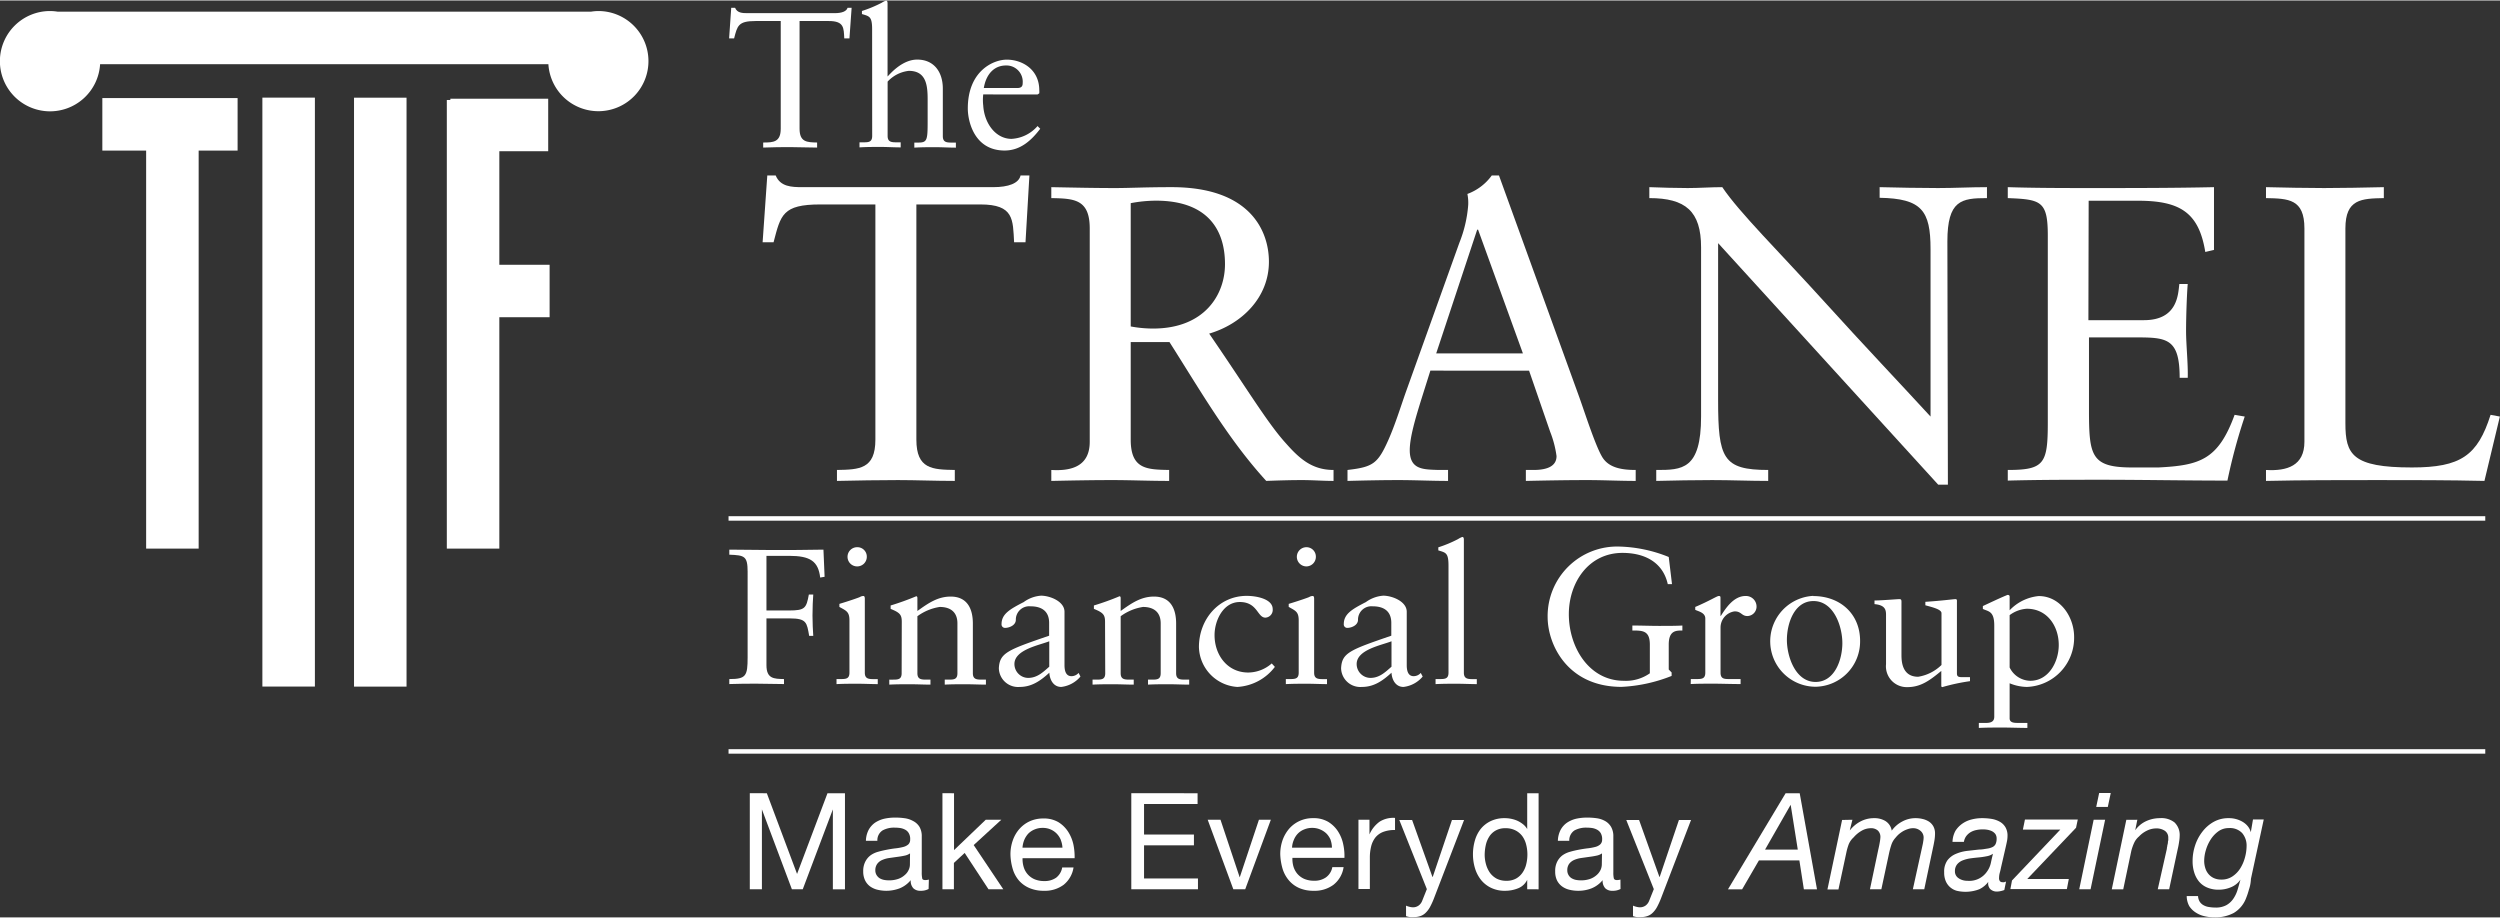
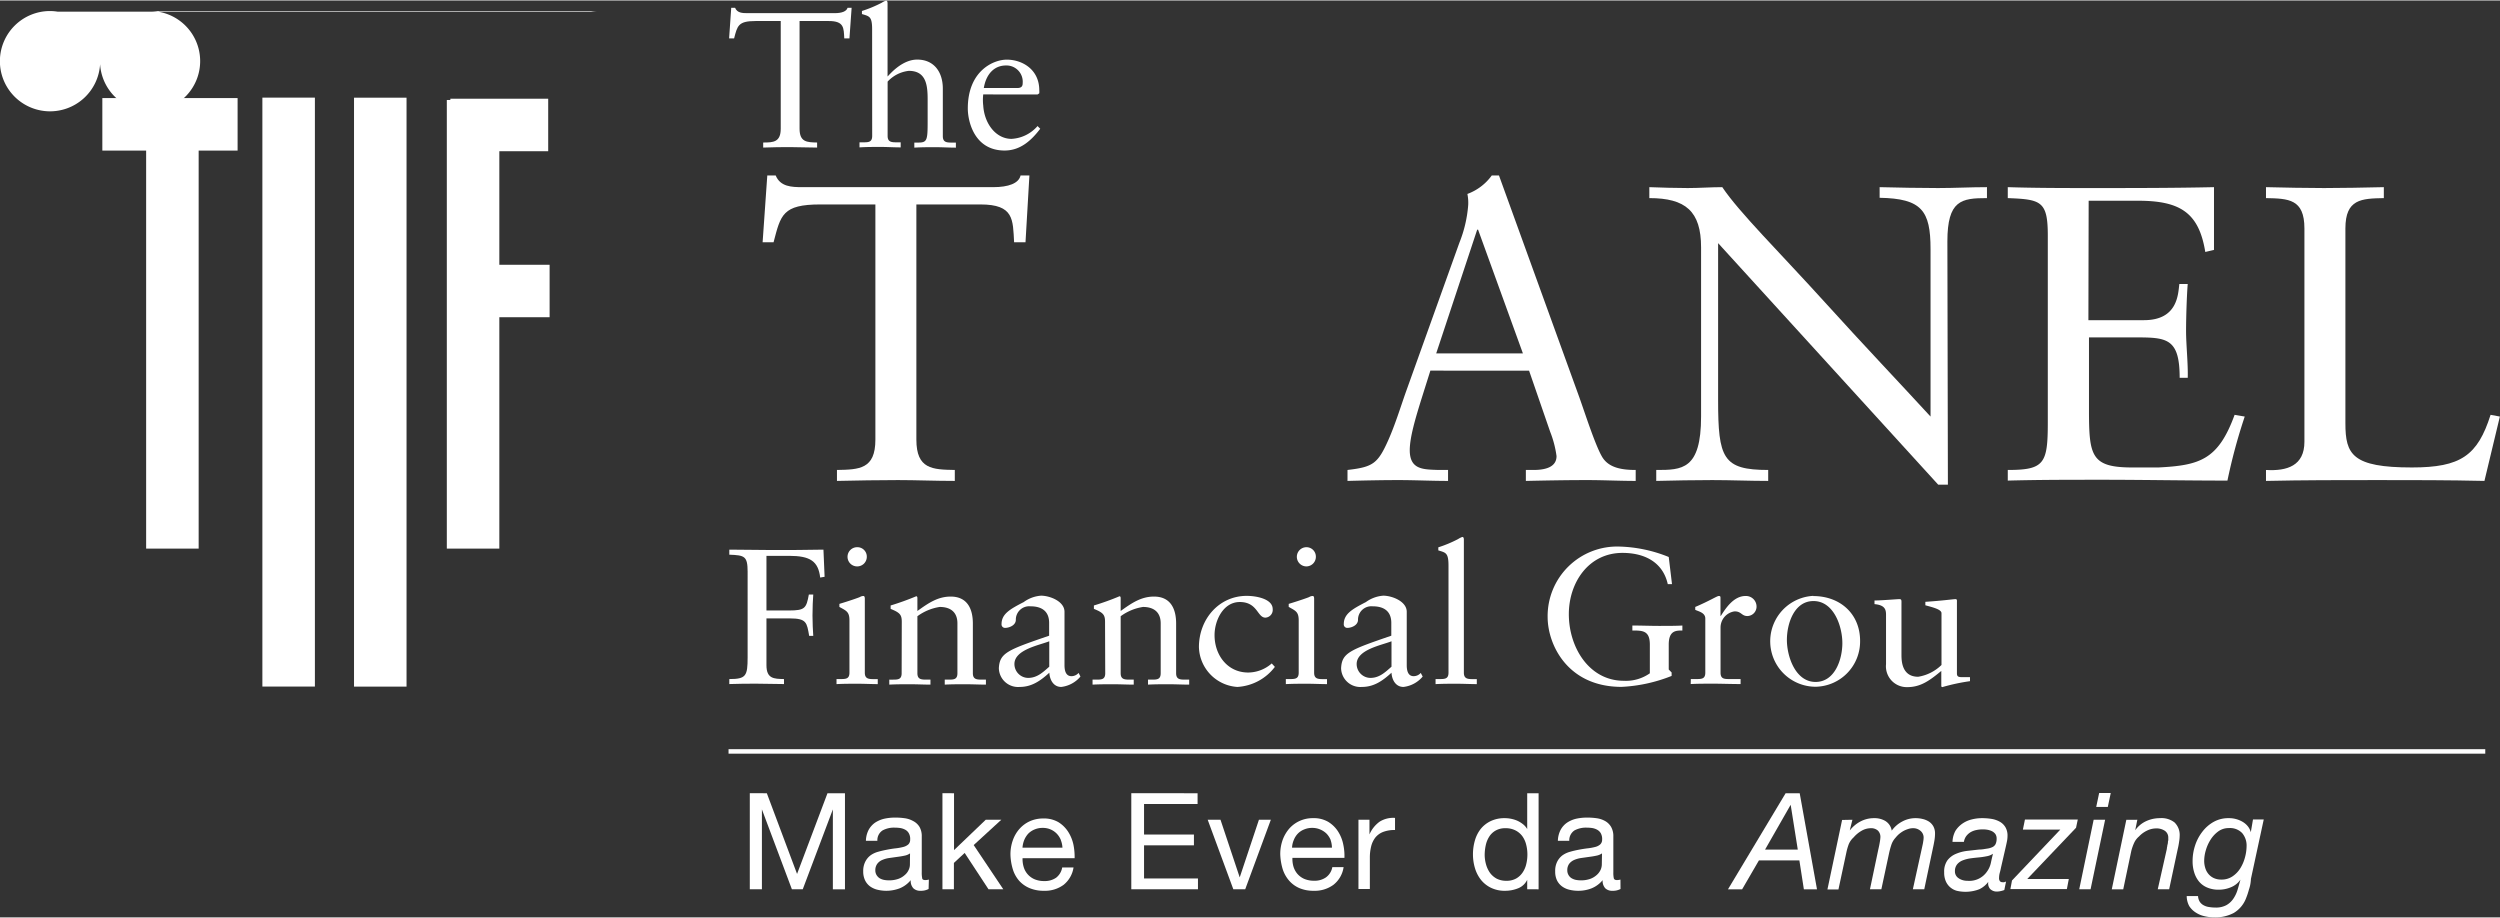
<svg xmlns="http://www.w3.org/2000/svg" width="5.42in" height="1.99in" viewBox="0 0 390.37 143.18">
  <rect x="0" y="0" width="390.37" height="143.18" fill="#333333" stroke="none" />
  <defs>
    <style>.cls-1,.cls-2{fill:#fff;}.cls-2{stroke:#fff;stroke-width:0.7px;}</style>
  </defs>
  <title>tranel-logo-ko</title>
  <g id="Layer_3" data-name="Layer 3">
    <path class="cls-1" d="M143.39,140.32l4.72,12.6,4.75-12.6h2.73v15H153.7V142.84h0L149,155.31h-1.7l-4.68-12.47h0v12.47h-1.89v-15Z" transform="translate(-23.65 -16.53)" />
    <path class="cls-1" d="M168.65,155.27a2.56,2.56,0,0,1-1.28.28,1.52,1.52,0,0,1-1.1-.39,1.67,1.67,0,0,1-.41-1.27,4.36,4.36,0,0,1-1.71,1.27,5.88,5.88,0,0,1-3.51.22,3.29,3.29,0,0,1-1.15-.53,2.58,2.58,0,0,1-.76-.93,3.15,3.15,0,0,1-.29-1.4,3.19,3.19,0,0,1,.32-1.51,2.86,2.86,0,0,1,.83-1,3.71,3.71,0,0,1,1.17-.55c.45-.13.9-.23,1.36-.32s.95-.17,1.4-.22a8.09,8.09,0,0,0,1.16-.21,1.88,1.88,0,0,0,.8-.4,1,1,0,0,0,.29-.76,1.76,1.76,0,0,0-.22-1,1.38,1.38,0,0,0-.56-.54,2.47,2.47,0,0,0-.78-.26,6.18,6.18,0,0,0-.85-.06,3.72,3.72,0,0,0-1.89.43,1.82,1.82,0,0,0-.82,1.63h-1.79a3.91,3.91,0,0,1,.42-1.7,3.34,3.34,0,0,1,1-1.13,4.46,4.46,0,0,1,1.44-.62,8,8,0,0,1,1.73-.18,10.14,10.14,0,0,1,1.46.1,3.68,3.68,0,0,1,1.31.43,2.51,2.51,0,0,1,1,.91,2.89,2.89,0,0,1,.36,1.53v5.57a4.25,4.25,0,0,0,.07.93c0,.19.21.29.49.29a2.43,2.43,0,0,0,.55-.08Zm-2.9-5.56a2.22,2.22,0,0,1-.88.36c-.36.08-.75.14-1.14.19l-1.21.17a4.23,4.23,0,0,0-1.09.3,1.91,1.91,0,0,0-.79.6,1.66,1.66,0,0,0-.31,1,1.42,1.42,0,0,0,.18.74,1.58,1.58,0,0,0,.46.5,2.14,2.14,0,0,0,.67.27,4,4,0,0,0,.79.08,4.29,4.29,0,0,0,1.52-.24,3,3,0,0,0,1-.61,2.18,2.18,0,0,0,.59-.79,1.94,1.94,0,0,0,.19-.8Z" transform="translate(-23.65 -16.53)" />
    <path class="cls-1" d="M172.62,140.32v8.88l4.95-4.74H180l-4.31,3.95,4.62,6.9H178l-3.72-5.67-1.68,1.56v4.11h-1.79v-15Z" transform="translate(-23.65 -16.53)" />
    <path class="cls-1" d="M189.73,154.62a4.89,4.89,0,0,1-3.06.93,5.59,5.59,0,0,1-2.26-.42A4.55,4.55,0,0,1,182.8,154a4.93,4.93,0,0,1-1-1.81,8.64,8.64,0,0,1-.37-2.29,6.53,6.53,0,0,1,.38-2.26,5.35,5.35,0,0,1,1.06-1.79,4.8,4.8,0,0,1,1.61-1.17,5,5,0,0,1,2.05-.42,4.46,4.46,0,0,1,2.41.59,4.86,4.86,0,0,1,1.53,1.53,6.09,6.09,0,0,1,.8,2,9.49,9.49,0,0,1,.18,2.08h-8.13a4.34,4.34,0,0,0,.17,1.36,3,3,0,0,0,.61,1.13,3,3,0,0,0,1.07.79,3.76,3.76,0,0,0,1.53.29,3.08,3.08,0,0,0,1.86-.52,2.55,2.55,0,0,0,.95-1.6h1.77A4.29,4.29,0,0,1,189.73,154.62Zm-.43-7a3.16,3.16,0,0,0-.65-1,3,3,0,0,0-2.19-.89,3.13,3.13,0,0,0-1.25.24,2.94,2.94,0,0,0-1,.66,3.43,3.43,0,0,0-.63,1,3.9,3.9,0,0,0-.27,1.19h6.24A3.77,3.77,0,0,0,189.3,147.65Z" transform="translate(-23.65 -16.53)" />
    <path class="cls-1" d="M210.65,140.32V142h-8.36v4.77h7.79v1.68h-7.79v5.18h8.42v1.68H200.3v-15Z" transform="translate(-23.65 -16.53)" />
    <path class="cls-1" d="M216.23,155.31l-4-10.85h2l3,9h0l3-9h1.86l-4,10.85Z" transform="translate(-23.65 -16.53)" />
    <path class="cls-1" d="M231.86,154.62a4.92,4.92,0,0,1-3.07.93,5.51,5.51,0,0,1-2.25-.42,4.46,4.46,0,0,1-1.61-1.18,5.09,5.09,0,0,1-1-1.81,9.07,9.07,0,0,1-.37-2.29,6.53,6.53,0,0,1,.38-2.26A5.7,5.7,0,0,1,225,145.8a4.87,4.87,0,0,1,3.67-1.59,4.43,4.43,0,0,1,2.4.59,4.79,4.79,0,0,1,1.54,1.53,5.87,5.87,0,0,1,.79,2,8.41,8.41,0,0,1,.18,2.08h-8.12a4.34,4.34,0,0,0,.16,1.36,3.18,3.18,0,0,0,.61,1.13,3.08,3.08,0,0,0,1.07.79,3.85,3.85,0,0,0,1.54.29,3.07,3.07,0,0,0,1.85-.52,2.52,2.52,0,0,0,1-1.6h1.76A4.28,4.28,0,0,1,231.86,154.62Zm-.43-7a3.16,3.16,0,0,0-.65-1,3.24,3.24,0,0,0-1-.65,3.07,3.07,0,0,0-1.23-.24,3.13,3.13,0,0,0-1.25.24,2.79,2.79,0,0,0-1,.66,3.05,3.05,0,0,0-.63,1,3.39,3.39,0,0,0-.27,1.19h6.23A3.76,3.76,0,0,0,231.43,147.65Z" transform="translate(-23.65 -16.53)" />
    <path class="cls-1" d="M237.49,144.46v2.29h0a4.78,4.78,0,0,1,1.6-2,4,4,0,0,1,2.39-.58v1.89a5,5,0,0,0-1.83.29,2.94,2.94,0,0,0-1.22.86,3.7,3.7,0,0,0-.67,1.38,7.3,7.3,0,0,0-.21,1.85v4.83h-1.78V144.46Z" transform="translate(-23.65 -16.53)" />
-     <path class="cls-1" d="M247.55,156.76a11.83,11.83,0,0,1-.62,1.35,3.79,3.79,0,0,1-.68.89,2.15,2.15,0,0,1-.81.5,3.07,3.07,0,0,1-1,.16,4.44,4.44,0,0,1-.63,0,3,3,0,0,1-.61-.15v-1.64a3,3,0,0,0,.53.18,2.28,2.28,0,0,0,.52.08,1.49,1.49,0,0,0,.91-.27,1.64,1.64,0,0,0,.56-.74l.73-1.83-4.3-10.79h2l3.17,8.88h.05l3-8.88h1.89Z" transform="translate(-23.65 -16.53)" />
    <path class="cls-1" d="M262.12,155.31v-1.47h0a2.66,2.66,0,0,1-1.39,1.31,5.39,5.39,0,0,1-2.08.4,4.84,4.84,0,0,1-2.19-.47,4.52,4.52,0,0,1-1.56-1.24,5.4,5.4,0,0,1-.93-1.8,7.48,7.48,0,0,1-.32-2.19,7.76,7.76,0,0,1,.31-2.18,5.2,5.2,0,0,1,.92-1.8,4.46,4.46,0,0,1,1.56-1.21,4.92,4.92,0,0,1,2.17-.45,5,5,0,0,1,1.87.36,4.16,4.16,0,0,1,.91.53,2.72,2.72,0,0,1,.73.81h0v-5.59h1.78v15Zm-6.42-3.85a4.26,4.26,0,0,0,.61,1.29,3.18,3.18,0,0,0,1.05.91,3.25,3.25,0,0,0,1.5.33,3.05,3.05,0,0,0,1.54-.36,3,3,0,0,0,1-.93,3.87,3.87,0,0,0,.57-1.31,6.26,6.26,0,0,0,.18-1.49,6.09,6.09,0,0,0-.19-1.55,3.81,3.81,0,0,0-.59-1.31,3.06,3.06,0,0,0-1.07-.91,3.28,3.28,0,0,0-1.57-.35,3,3,0,0,0-1.53.36,2.85,2.85,0,0,0-1,.94,4.08,4.08,0,0,0-.55,1.35,7.22,7.22,0,0,0-.17,1.55A5.68,5.68,0,0,0,255.7,151.46Z" transform="translate(-23.65 -16.53)" />
    <path class="cls-1" d="M276.69,155.27a2.51,2.51,0,0,1-1.28.28,1.52,1.52,0,0,1-1.1-.39,1.71,1.71,0,0,1-.41-1.27,4.36,4.36,0,0,1-1.71,1.27,5.65,5.65,0,0,1-2.11.39,5.77,5.77,0,0,1-1.4-.17,3.16,3.16,0,0,1-1.14-.53,2.6,2.6,0,0,1-.77-.93,3.15,3.15,0,0,1-.28-1.4,3.19,3.19,0,0,1,.31-1.51,2.86,2.86,0,0,1,.83-1,3.77,3.77,0,0,1,1.18-.55c.44-.13.89-.23,1.35-.32s1-.17,1.4-.22a7.84,7.84,0,0,0,1.16-.21,1.82,1.82,0,0,0,.8-.4,1,1,0,0,0,.3-.76,1.85,1.85,0,0,0-.22-1,1.47,1.47,0,0,0-.57-.54,2.39,2.39,0,0,0-.78-.26,6.18,6.18,0,0,0-.85-.06,3.77,3.77,0,0,0-1.89.43,1.84,1.84,0,0,0-.82,1.63h-1.78a3.91,3.91,0,0,1,.42-1.7,3.23,3.23,0,0,1,1-1.13,4.4,4.4,0,0,1,1.43-.62,8,8,0,0,1,1.74-.18,10.24,10.24,0,0,1,1.46.1,3.74,3.74,0,0,1,1.31.43,2.49,2.49,0,0,1,.94.91,2.89,2.89,0,0,1,.36,1.53v5.57a4.25,4.25,0,0,0,.07.93c.05.19.22.29.5.29a2.43,2.43,0,0,0,.54-.08Zm-2.89-5.56a2.27,2.27,0,0,1-.89.36c-.36.08-.74.14-1.14.19l-1.21.17a4.34,4.34,0,0,0-1.09.3,2,2,0,0,0-.79.6,1.66,1.66,0,0,0-.3,1,1.42,1.42,0,0,0,.18.74,1.38,1.38,0,0,0,.46.5,2.18,2.18,0,0,0,.66.27,4.09,4.09,0,0,0,.8.08,4.23,4.23,0,0,0,1.51-.24,3.12,3.12,0,0,0,1-.61,2.44,2.44,0,0,0,.59-.79,2.11,2.11,0,0,0,.19-.8Z" transform="translate(-23.65 -16.53)" />
-     <path class="cls-1" d="M283,156.76a11.83,11.83,0,0,1-.62,1.35,3.79,3.79,0,0,1-.68.89,2.11,2.11,0,0,1-.82.5,3,3,0,0,1-1,.16,4.44,4.44,0,0,1-.63,0,3,3,0,0,1-.61-.15v-1.64a3,3,0,0,0,.53.18,2.28,2.28,0,0,0,.52.08,1.51,1.51,0,0,0,.91-.27,1.64,1.64,0,0,0,.56-.74l.73-1.83-4.3-10.79h2l3.17,8.88h.05l3-8.88h1.89Z" transform="translate(-23.65 -16.53)" />
    <path class="cls-1" d="M304.67,140.32l2.7,15h-2.05l-.7-4.51H298.3l-2.62,4.51h-2.21l9-15Zm-.3,8.8-1.11-7h0l-4,7Z" transform="translate(-23.65 -16.53)" />
    <path class="cls-1" d="M312.9,144.46l-.4,1.61,0,.05a5.11,5.11,0,0,1,1.67-1.4,4.47,4.47,0,0,1,2.11-.51,3.29,3.29,0,0,1,1.76.44,2.16,2.16,0,0,1,1,1.51,4.68,4.68,0,0,1,1.63-1.42,4.3,4.3,0,0,1,2.09-.53,4.61,4.61,0,0,1,1.11.13,3.19,3.19,0,0,1,1,.42,2.14,2.14,0,0,1,.68.75,2.3,2.3,0,0,1,.25,1.13,6.39,6.39,0,0,1-.1,1.09c-.07.41-.14.77-.21,1.07l-1.37,6.51h-1.78l1.51-6.88a6,6,0,0,0,.11-.6,3.56,3.56,0,0,0,.06-.58,1.34,1.34,0,0,0-.48-1.05,1.71,1.71,0,0,0-1.18-.42,2.31,2.31,0,0,0-.77.13,4.13,4.13,0,0,0-.75.32,5.06,5.06,0,0,0-.67.47,4.72,4.72,0,0,0-.54.57,3,3,0,0,0-.65,1.11,12.9,12.9,0,0,0-.36,1.33l-1.2,5.6h-1.78l1.3-6.19c.1-.42.18-.81.24-1.18a5.61,5.61,0,0,0,.09-.73,1.38,1.38,0,0,0-.38-1.05,1.57,1.57,0,0,0-1.13-.38,2.91,2.91,0,0,0-1.46.42,4.68,4.68,0,0,0-1.2,1,3,3,0,0,0-.78,1.1,9,9,0,0,0-.38,1.35l-1.22,5.69H309l2.29-10.85Z" transform="translate(-23.65 -16.53)" />
    <path class="cls-1" d="M329,146.17a4,4,0,0,1,1.06-1.1,4.34,4.34,0,0,1,1.43-.65,6.51,6.51,0,0,1,1.66-.21,9.06,9.06,0,0,1,1.51.12,3.91,3.91,0,0,1,1.26.44,2.37,2.37,0,0,1,.87.85,2.56,2.56,0,0,1,.33,1.36,4.45,4.45,0,0,1-.12,1c-.07.36-.15.69-.22,1l-.69,3a7.4,7.4,0,0,1-.18.76,3.27,3.27,0,0,0-.11.8.77.77,0,0,0,.14.52.52.52,0,0,0,.38.15,1.1,1.1,0,0,0,.29,0l.28-.1-.27,1.32a3.25,3.25,0,0,1-.54.16,2.59,2.59,0,0,1-.56.08,1.47,1.47,0,0,1-1.11-.4,1.32,1.32,0,0,1-.29-1.12l0,0a3.76,3.76,0,0,1-1.41,1.16,6,6,0,0,1-3.52.24,2.7,2.7,0,0,1-1-.53,2.58,2.58,0,0,1-.7-.94,3.37,3.37,0,0,1-.26-1.42,3,3,0,0,1,.51-1.87,3.22,3.22,0,0,1,1.31-1,6.39,6.39,0,0,1,1.77-.47l1.87-.21c.47,0,.88-.09,1.22-.14a2.79,2.79,0,0,0,.85-.24,1.06,1.06,0,0,0,.5-.48,2,2,0,0,0,.16-.86,1.23,1.23,0,0,0-.21-.72,1.6,1.6,0,0,0-.53-.43,2.87,2.87,0,0,0-.7-.22,4.93,4.93,0,0,0-.75-.06,4.86,4.86,0,0,0-1,.11,2.89,2.89,0,0,0-.89.34,2.44,2.44,0,0,0-.67.61,2.09,2.09,0,0,0-.36.89h-1.78A3.81,3.81,0,0,1,329,146.17Zm.51,7.44a2.42,2.42,0,0,0,1.35.38,3.34,3.34,0,0,0,3.05-1.43,3.59,3.59,0,0,0,.6-1.32c.1-.48.22-1,.34-1.47h0a2.48,2.48,0,0,1-1,.39,10.82,10.82,0,0,1-1.22.18q-.66.06-1.32.15a5.49,5.49,0,0,0-1.18.31,2.15,2.15,0,0,0-.86.6,1.63,1.63,0,0,0-.36,1.08A1.25,1.25,0,0,0,329.52,153.61Z" transform="translate(-23.65 -16.53)" />
    <path class="cls-1" d="M345.36,146h-5.84l.32-1.57h8.25l-.27,1.28-7.62,8h6.49l-.3,1.57h-8.82l.25-1.34Z" transform="translate(-23.65 -16.53)" />
    <path class="cls-1" d="M352.36,144.46l-2.27,10.85h-1.77l2.25-10.85Zm-1.39-2,.46-2.18h1.81l-.46,2.18Z" transform="translate(-23.65 -16.53)" />
    <path class="cls-1" d="M357.39,144.46l-.33,1.64h0a4.23,4.23,0,0,1,1.7-1.42,5.07,5.07,0,0,1,2.16-.47,3.29,3.29,0,0,1,2.28.67A2.71,2.71,0,0,1,364,147a6.1,6.1,0,0,1-.09.92,12,12,0,0,1-.23,1.2l-1.32,6.19h-1.78L362,149q0-.16.06-.39c0-.14.06-.3.09-.46s0-.31.07-.46a2.86,2.86,0,0,0,0-.37,1.27,1.27,0,0,0-.54-1.14,2.33,2.33,0,0,0-1.35-.37,3.28,3.28,0,0,0-1.46.36,4.16,4.16,0,0,0-1.22.9,2.85,2.85,0,0,0-.76,1,7.4,7.4,0,0,0-.44,1.25l-1.26,6H353.4l2.27-10.85Z" transform="translate(-23.65 -16.53)" />
    <path class="cls-1" d="M374.82,155.35a10.9,10.9,0,0,1-.44,1.33,4.56,4.56,0,0,1-1.93,2.33,6.08,6.08,0,0,1-3,.69,6.51,6.51,0,0,1-1.61-.19,4.12,4.12,0,0,1-1.35-.58,3.3,3.3,0,0,1-1-1,3.35,3.35,0,0,1-.39-1.55h1.77a1.84,1.84,0,0,0,.28.9,1.67,1.67,0,0,0,.61.54,2.43,2.43,0,0,0,.85.27,6.4,6.4,0,0,0,1,.08,3.41,3.41,0,0,0,1.69-.38,3.21,3.21,0,0,0,1.08-1,5,5,0,0,0,.66-1.39q.24-.8.45-1.59l0,0A3.29,3.29,0,0,1,372,155a4.82,4.82,0,0,1-1.91.38,4.44,4.44,0,0,1-1.77-.33,3.34,3.34,0,0,1-1.28-.92,4.12,4.12,0,0,1-.76-1.42,5.78,5.78,0,0,1-.26-1.81,7.7,7.7,0,0,1,.38-2.39,7,7,0,0,1,1.12-2.15,5.76,5.76,0,0,1,1.77-1.56,4.68,4.68,0,0,1,2.37-.59,4.18,4.18,0,0,1,2.2.59,3,3,0,0,1,.8.7,2.5,2.5,0,0,1,.45.91v0h0l.34-2h1.68l-2,9.28C375.1,154.3,375,154.83,374.82,155.35ZM368,152a2.62,2.62,0,0,0,.49.92,2.4,2.4,0,0,0,.83.64,2.73,2.73,0,0,0,1.18.24,3,3,0,0,0,1.75-.5,4.18,4.18,0,0,0,1.23-1.28,6.2,6.2,0,0,0,.72-1.69,6.88,6.88,0,0,0,.25-1.73,3,3,0,0,0-.69-2.06,2.62,2.62,0,0,0-2.09-.78,2.74,2.74,0,0,0-1.66.53,4.73,4.73,0,0,0-1.19,1.29,6.37,6.37,0,0,0-.74,1.66,6,6,0,0,0-.25,1.64A3.7,3.7,0,0,0,368,152Z" transform="translate(-23.65 -16.53)" />
  </g>
  <g id="Layer_1" data-name="Layer 1">
    <line class="cls-2" x1="113.76" y1="117.26" x2="388.07" y2="117.26" />
    <rect class="cls-1" x="40.97" y="15.17" width="8.2" height="91.96" />
    <rect class="cls-1" x="55.28" y="15.18" width="8.2" height="91.96" />
-     <path class="cls-1" d="M117.11,18.18a7.51,7.51,0,0,0-1.18.1H32.66a7.72,7.72,0,0,0-1.18-.1,7.83,7.83,0,1,0,7.8,8.3h70a7.82,7.82,0,1,0,7.81-8.3" transform="translate(-23.65 -16.53)" />
+     <path class="cls-1" d="M117.11,18.18a7.51,7.51,0,0,0-1.18.1H32.66a7.72,7.72,0,0,0-1.18-.1,7.83,7.83,0,1,0,7.8,8.3a7.82,7.82,0,1,0,7.81-8.3" transform="translate(-23.65 -16.53)" />
    <polygon class="cls-1" points="85.82 41.27 77.97 41.27 77.97 23.54 85.6 23.54 85.6 15.34 70.32 15.34 70.32 15.54 69.77 15.54 69.77 85.59 77.97 85.59 77.97 49.46 85.82 49.46 85.82 41.27" />
    <polygon class="cls-1" points="37.1 15.24 15.98 15.24 15.98 23.44 22.82 23.44 22.82 85.59 31.02 85.59 31.02 23.44 37.1 23.44 37.1 15.24" />
-     <line class="cls-2" x1="113.76" y1="80.88" x2="388.07" y2="80.88" />
    <path class="cls-1" d="M183.78,54.29H182c-.2-3.55,0-5.91-5.26-5.91h-10V85.11c0,4.6,2.5,4.67,6,4.73v1.71c-3.15,0-6-.13-8.87-.13-3.15,0-6.24.06-9.53.13V89.84c3.49-.06,6-.13,6-4.73V48.38h-8.6c-5.92,0-6.18,1.64-7.3,5.91h-1.71l.73-10.44h1.31c.72,1.77,2.5,1.83,4.14,1.83h29.83c2.37,0,4-.59,4.27-1.83h1.38Z" transform="translate(-23.65 -16.53)" />
-     <path class="cls-1" d="M200.21,69.87V85.11c0,4.6,2.49,4.67,6,4.73v1.71c-3.16,0-6-.13-8.87-.13-3.16,0-6.25.06-9.53.13V89.84c3.28.2,6-.66,6-4.4V52.12c0-4.6-2.5-4.66-6-4.73V45.68c3.61.07,6.77.14,10,.14,2.3,0,4.6-.14,8.8-.14,12.42,0,15.18,7,15.18,11.64,0,5.58-4.21,9.72-9.33,11.23,6,8.74,9.13,14,12,17.15,2.1,2.37,4.07,4.14,7.42,4.14v1.71c-1.64,0-3.28-.13-4.93-.13-1.83,0-3.74.06-5.58.13-6-6.57-10.38-14.26-15.11-21.68Zm3.94-22.08a21.28,21.28,0,0,0-3.94.39V67.43a19.21,19.21,0,0,0,3.48.33c8.08,0,11.24-5.32,11.24-10.05C214.93,52,211.9,47.79,204.15,47.79Z" transform="translate(-23.65 -16.53)" />
    <path class="cls-1" d="M270.25,78.47c.92,2.57,2.7,8.15,3.75,9.6s2.95,1.77,5.06,1.77v1.71c-2.5,0-5.06-.13-7.56-.13-3.22,0-6.37.06-9.59.13V89.84h1.18c1.64,0,3.61-.33,3.61-2.17a16.28,16.28,0,0,0-1-3.81l-3.29-9.53H247l-1.45,4.6c-.85,2.76-1.77,5.79-1.77,7.82,0,3.09,2.17,3,4.47,3.09h1.51v1.71c-2.56,0-5.19-.13-7.75-.13s-5.33.06-7.95.13V89.84c4-.46,4.73-1,6.37-4.66,1.05-2.37,1.84-4.93,2.69-7.36l8.41-23.46a19.86,19.86,0,0,0,1.38-5.92,7,7,0,0,0-.13-1.7,8.16,8.16,0,0,0,3.81-2.89h1.12Zm-22.34-6.83h13.54l-7-19.32h-.14Z" transform="translate(-23.65 -16.53)" />
    <path class="cls-1" d="M327.81,92.14H326.3L291.93,54.42V78.93c0,9.07.73,10.91,7.82,10.91v1.71c-2.89,0-5.85-.13-8.74-.13s-5.84.06-8.74.13V89.84c4,0,7,0,7-8.34V55.08c0-5.65-2.43-7.69-8.08-7.69V45.68c2,.07,4,.14,6,.14,1.77,0,3.61-.14,5.39-.14,2.69,4,8.8,10,16.29,18.27,5.59,6.18,11.76,12.68,16.23,17.55V55.34c0-6-1.38-7.88-7.95-8V45.68c3,.07,6.11.14,9.13.14,2.57,0,5.06-.14,7.63-.14v1.71c-4,0-6.18.33-6.18,6.77Z" transform="translate(-23.65 -16.53)" />
    <path class="cls-1" d="M349.75,66.45h8.68c5.32,0,5.32-4.14,5.52-5.65h1.31c-.13,1.44-.26,5-.26,7.36,0,2.1.33,5.19.26,7.29H364c0-6.31-2.1-6.31-7.16-6.31h-7V80.31c0,7.3.27,9.14,6.77,9.14h4.08c6.44-.33,9.33-1.19,11.89-8.22l1.58.27a87.49,87.49,0,0,0-2.7,10c-6.57,0-13.14-.13-19.71-.13-4.86,0-9.72,0-14.59.13V89.84c5.72,0,6.25-1,6.25-7.42V53.24c0-5.39-1.06-5.65-6.25-5.85V45.68c4.41.14,8.87.14,13.28.14,6.3,0,12.55,0,18.92-.14v9.8L368,55.8c-1-6.17-3.95-8-10.52-8h-7.69Z" transform="translate(-23.65 -16.53)" />
    <path class="cls-1" d="M411.59,91.55c-5.59-.13-11.11-.13-16.69-.13-5.85,0-11.64,0-17.42.13V89.84c3.29.2,6-.66,6-4.4V52.12c0-4.6-2.49-4.66-6-4.73V45.68c3.09.07,6.11.14,9.07.14s6.05-.07,9.33-.14v1.71c-3.48.07-6,.13-6,4.73V82.55c0,4.86,1.05,6.9,10.38,6.9,7.63,0,10.26-1.84,12.29-8.22l1.45.27Z" transform="translate(-23.65 -16.53)" />
    <path class="cls-1" d="M156.29,22.45h-.81c-.09-1.62,0-2.71-2.41-2.71H148.5V36.55c0,2.1,1.15,2.13,2.74,2.16v.79c-1.44,0-2.74-.07-4.06-.07s-2.86,0-4.36.07v-.79c1.59,0,2.74-.06,2.74-2.16V19.74h-3.94c-2.71,0-2.83.75-3.34,2.71h-.78l.33-4.78h.6c.33.81,1.14.84,1.9.84H154c1.08,0,1.83-.27,2-.84h.63Z" transform="translate(-23.65 -16.53)" />
    <path class="cls-1" d="M159.83,21c0-2-.45-2-1.59-2.35v-.48a19.4,19.4,0,0,0,3.1-1.29,3.09,3.09,0,0,1,.66-.33c.18,0,.24.18.24.42V28.4c.27-.24,2.19-2.64,4.63-2.64,2.61,0,4,1.92,4,4.54v7.42c0,1,.66,1,1.5,1h.54v.79c-1.05,0-2.1-.07-3.24-.07s-2.17,0-3.25.07v-.79H167c1.41,0,1.5-.33,1.5-3.27V32c0-2.2-.21-4.48-2.94-4.48a5.29,5.29,0,0,0-3.31,1.68v8.48c0,1,.66,1,1.5,1h.54v.79c-1.05,0-2.1-.07-3.18-.07s-2.17,0-3.25.07v-.79h.54c.84,0,1.44,0,1.44-1Z" transform="translate(-23.65 -16.53)" />
    <path class="cls-1" d="M177.18,31.2a7.56,7.56,0,0,0,0,1.74c.18,2.86,2,5.2,4.42,5.2a5.79,5.79,0,0,0,4.06-2l.42.42c-1.39,1.83-3.1,3.4-5.56,3.4-4.78,0-5.75-4.63-5.75-6.56,0-5.89,4-7.63,6.08-7.63,2.43,0,5.05,1.53,5.08,4.72a3.26,3.26,0,0,1,0,.54l-.27.18Zm5.32-1c.75,0,.84-.4.84-.76a2.54,2.54,0,0,0-2.61-2.76c-1.84,0-3.1,1.35-3.46,3.52Z" transform="translate(-23.65 -16.53)" />
    <path class="cls-1" d="M143.33,120.32c0,2.11,1.15,2.14,2.74,2.17v.78c-1.51,0-2.89-.06-4.27-.06s-2.74,0-4.27.06v-.78c2.62,0,2.86-.48,2.86-3.4V105.74c0-2.46-.48-2.58-2.86-2.67v-.79c2.13,0,4.33.06,6.52.06,2.74,0,5.51,0,8.18-.06l.18,4.24-.69.12c-.3-2.55-1.56-3.39-4.84-3.39h-3.55v8.53h3.55c2.47,0,2.68-.36,3.07-2.49h.69c-.06.57-.12,2.19-.12,3.28s.06,2.37.12,3.18H150c-.36-2.07-.39-2.73-3-2.73h-3.67Z" transform="translate(-23.65 -16.53)" />
    <path class="cls-1" d="M154.27,122.49h.57c.85,0,1.45,0,1.45-1v-8.15c0-1.33-.45-1.5-1.57-2.11v-.48c1.42-.42,3.1-1,3.22-1.08a1.06,1.06,0,0,1,.54-.15c.15,0,.21.18.21.42V121.5c0,1,.66,1,1.51,1h.51v.78c-1,0-2.08-.06-3.16-.06s-2.17,0-3.28.06Zm3.22-17.59a1.48,1.48,0,0,1,0-3A1.47,1.47,0,0,1,159,103.4,1.5,1.5,0,0,1,157.49,104.9Z" transform="translate(-23.65 -16.53)" />
    <path class="cls-1" d="M164.46,113.53c0-1.11-.33-1.42-1.74-2V111a41.58,41.58,0,0,0,4-1.44c.09,0,.18.06.18.3v2c1.71-1.23,3.18-2.25,5.2-2.25,2.55,0,3.46,1.86,3.46,4.21v7.76c0,1,.66,1,1.5,1h.54v.78c-1,0-2.1-.06-3.19-.06s-2.16,0-3.24.06v-.78h.54c.84,0,1.44,0,1.44-1v-7.79c0-1.72-1.05-2.56-2.76-2.56a7.88,7.88,0,0,0-3.49,1.45v8.9c0,1,.66,1,1.5,1h.54v.78c-1,0-2.1-.06-3.18-.06s-2.17,0-3.25.06v-.78H163c.84,0,1.44,0,1.44-1Z" transform="translate(-23.65 -16.53)" />
    <path class="cls-1" d="M192.36,122.1a4.61,4.61,0,0,1-3,1.62c-1.23,0-1.8-1.14-1.86-2.22-1.41,1.29-2.77,2.22-4.63,2.22a3,3,0,0,1-3.25-2.92c.12-2.4,1.36-2.85,7.85-5.08v-2c0-1.69-1-2.59-2.92-2.59a2.09,2.09,0,0,0-2.28,2.11c0,.84-1,1.26-1.69,1.26a.54.54,0,0,1-.54-.6c0-1.59,1.36-2.35,3.46-3.43a5.18,5.18,0,0,1,2.71-1c1.35,0,3.66.87,3.66,2.52v8.33c0,1.24.43,1.72,1.09,1.72a1.49,1.49,0,0,0,1.11-.51Zm-4.87-5.51c-1.53.61-5.44,1.3-5.44,3.55a2.17,2.17,0,0,0,2.13,2.17c1.42,0,2.32-.88,3.31-1.75Z" transform="translate(-23.65 -16.53)" />
    <path class="cls-1" d="M196.2,113.53c0-1.11-.33-1.42-1.74-2V111a40.61,40.61,0,0,0,4-1.44c.09,0,.18.06.18.3v2c1.71-1.23,3.19-2.25,5.2-2.25,2.56,0,3.46,1.86,3.46,4.21v7.76c0,1,.66,1,1.5,1h.54v.78c-1.05,0-2.1-.06-3.18-.06s-2.17,0-3.25.06v-.78h.54c.84,0,1.44,0,1.44-1v-7.79c0-1.72-1.05-2.56-2.76-2.56a7.93,7.93,0,0,0-3.49,1.45v8.9c0,1,.66,1,1.5,1h.54v.78c-1.05,0-2.1-.06-3.18-.06s-2.17,0-3.25.06v-.78h.54c.84,0,1.44,0,1.44-1Z" transform="translate(-23.65 -16.53)" />
    <path class="cls-1" d="M222.72,120.59a7.94,7.94,0,0,1-5.86,3.13,6.41,6.41,0,0,1-6-6.22c0-4.36,3.13-8,7.46-8,1.53,0,4.06.48,4.06,2.07a1.21,1.21,0,0,1-1.14,1.33c-1.27,0-1.21-2.44-4-2.44-2.59,0-3.94,2.89-3.94,5.17,0,3.1,2,5.84,5.26,5.84a5.62,5.62,0,0,0,3.67-1.42Z" transform="translate(-23.65 -16.53)" />
    <path class="cls-1" d="M224.43,122.49H225c.84,0,1.44,0,1.44-1v-8.15c0-1.33-.45-1.5-1.56-2.11v-.48c1.41-.42,3.1-1,3.22-1.08a1.06,1.06,0,0,1,.54-.15c.15,0,.21.18.21.42V121.5c0,1,.66,1,1.5,1h.51v.78c-1,0-2.07-.06-3.15-.06s-2.17,0-3.28.06Zm3.22-17.59a1.48,1.48,0,1,1,0-3,1.47,1.47,0,0,1,1.47,1.45A1.5,1.5,0,0,1,227.65,104.9Z" transform="translate(-23.65 -16.53)" />
    <path class="cls-1" d="M245.8,122.1a4.61,4.61,0,0,1-3,1.62c-1.24,0-1.81-1.14-1.87-2.22-1.41,1.29-2.76,2.22-4.63,2.22a3,3,0,0,1-3.24-2.92c.12-2.4,1.35-2.85,7.84-5.08v-2c0-1.69-1-2.59-2.91-2.59a2.09,2.09,0,0,0-2.29,2.11c0,.84-1,1.26-1.68,1.26a.54.54,0,0,1-.54-.6c0-1.59,1.35-2.35,3.45-3.43a5.24,5.24,0,0,1,2.71-1c1.35,0,3.67.87,3.67,2.52v8.33c0,1.24.42,1.72,1.08,1.72a1.49,1.49,0,0,0,1.11-.51Zm-4.87-5.51c-1.53.61-5.44,1.3-5.44,3.55a2.17,2.17,0,0,0,2.14,2.17c1.41,0,2.31-.88,3.3-1.75Z" transform="translate(-23.65 -16.53)" />
    <path class="cls-1" d="M247.81,122.49h.58c.84,0,1.44,0,1.44-1V104.75c0-2-.45-2-1.59-2.35v-.48a19.23,19.23,0,0,0,3.09-1.29,3.09,3.09,0,0,1,.66-.33c.18,0,.24.18.24.42V121.5c0,1,.67,1,1.51,1h.51v.78c-1,0-2.08-.06-3.16-.06s-2.16,0-3.28.06Z" transform="translate(-23.65 -16.53)" />
    <path class="cls-1" d="M284.73,107.67h-.66c-.78-3.49-3.7-4.88-7.07-4.88-5.32,0-8.38,4.66-8.38,9.57,0,5.2,3.18,10.4,8.59,10.4a6.5,6.5,0,0,0,4.06-1.17v-4.48c0-2.2-1.14-2.2-2.73-2.2v-.78c1.41,0,2.79.06,4.15.06s2.76,0,3.66-.06v.78c-1,0-2.13,0-2.13,2.2V121l.45.46V122a24.15,24.15,0,0,1-7.82,1.71c-8.44,0-11.54-6.61-11.54-10.91a10.86,10.86,0,0,1,11.18-11,21.92,21.92,0,0,1,7.73,1.63Z" transform="translate(-23.65 -16.53)" />
    <path class="cls-1" d="M287.67,122.49h.81c.85,0,1.45,0,1.45-1v-8.45c0-.94-1.11-1.12-1.57-1.36v-.45c2.2-.93,3.4-1.71,3.67-1.71s.27.09.27.39v2.71h.06c.75-1.18,2-3.1,3.85-3.1a1.65,1.65,0,0,1,1.72,1.59,1.47,1.47,0,0,1-1.42,1.54c-.93,0-.93-.73-2-.73a2.55,2.55,0,0,0-2.2,2.5v7.07c0,1,.6,1,1.45,1h1.68v.78c-1.65,0-2.92-.06-4.21-.06s-2.49,0-3.58.06Z" transform="translate(-23.65 -16.53)" />
    <path class="cls-1" d="M306.79,109.53c4.18,0,7.31,2.77,7.31,7a7.07,7.07,0,0,1-6.92,7.16,7.1,7.1,0,0,1-.39-14.19Zm.36,13.41c3,0,4.18-3.49,4.18-6.07s-1.32-6.56-4.51-6.56c-3,0-4.15,3.49-4.15,6.07S304,122.94,307.15,122.94Z" transform="translate(-23.65 -16.53)" />
    <path class="cls-1" d="M329.22,121.62c0,.54.33.57.84.57l1.2,0v.63a30.77,30.77,0,0,0-4.33.93l-.15-.09v-2.44c-1.8,1.48-3.19,2.53-5.32,2.53a3.25,3.25,0,0,1-3.31-3.58v-7.69c0-.79-.12-1.54-1.8-1.69v-.57c1.08,0,3.49-.21,3.88-.21s.33.21.33.87v7.76c0,.9,0,3.49,2.61,3.49a6.71,6.71,0,0,0,3.64-1.84v-8.09c0-.6-1.44-.93-2.52-1.23v-.54c2.7-.18,4.39-.42,4.69-.42s.24.21.24.54Z" transform="translate(-23.65 -16.53)" />
-     <path class="cls-1" d="M337.45,128.62c0,.72.75.72,1.41.72h1.36v.78c-1.3,0-2.56-.06-3.85-.06s-2.5,0-3.73.06v-.78h1.14c1.12,0,1.27-.51,1.27-1V114.13c0-2.28-.91-2.17-1.78-2.59v-.45c1.17-.54,2.35-1.11,3.55-1.62.09,0,.21-.12.3-.12s.33,0,.33.27v2.13a7.21,7.21,0,0,1,4.54-2.22c3.37,0,5.53,3.25,5.53,6.4a7.67,7.67,0,0,1-7.39,7.79,7.39,7.39,0,0,1-2.68-.57Zm2.68-17.11a5,5,0,0,0-2.68,1v8.17a3.66,3.66,0,0,0,3.22,2.08c2.91,0,4.45-3,4.45-5.59C345.12,114.28,343.37,111.51,340.13,111.51Z" transform="translate(-23.65 -16.53)" />
  </g>
</svg>